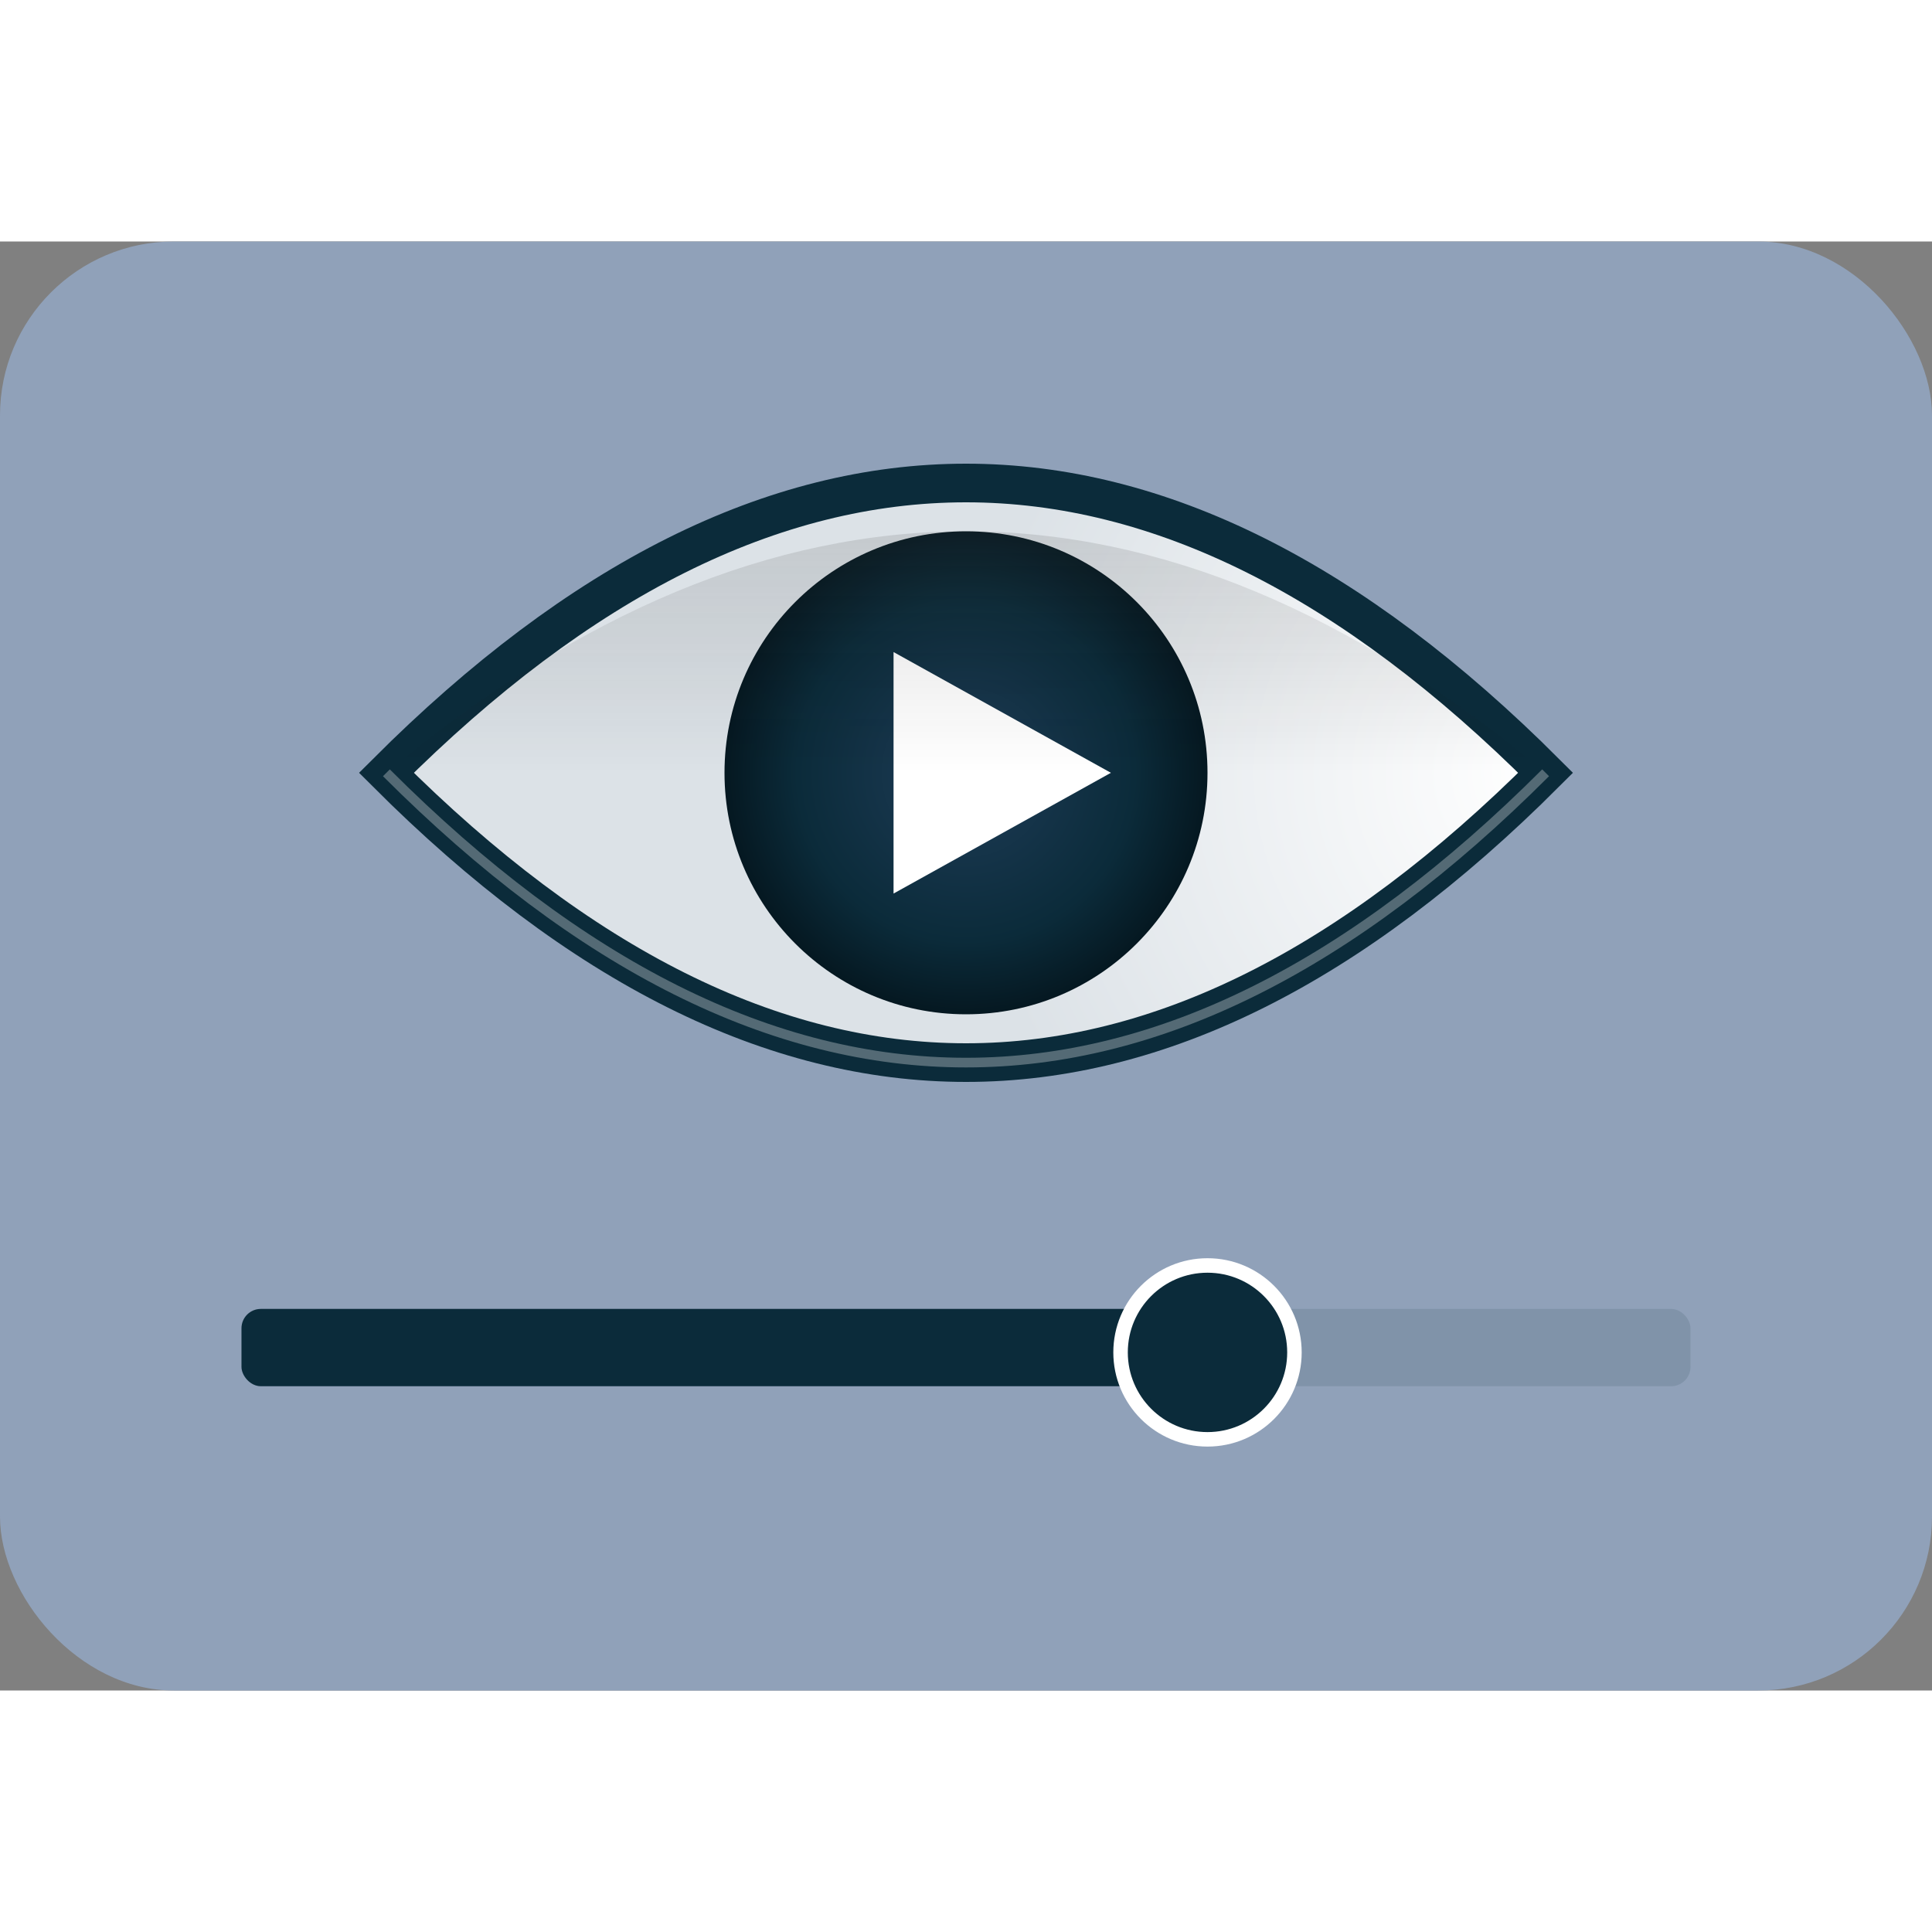
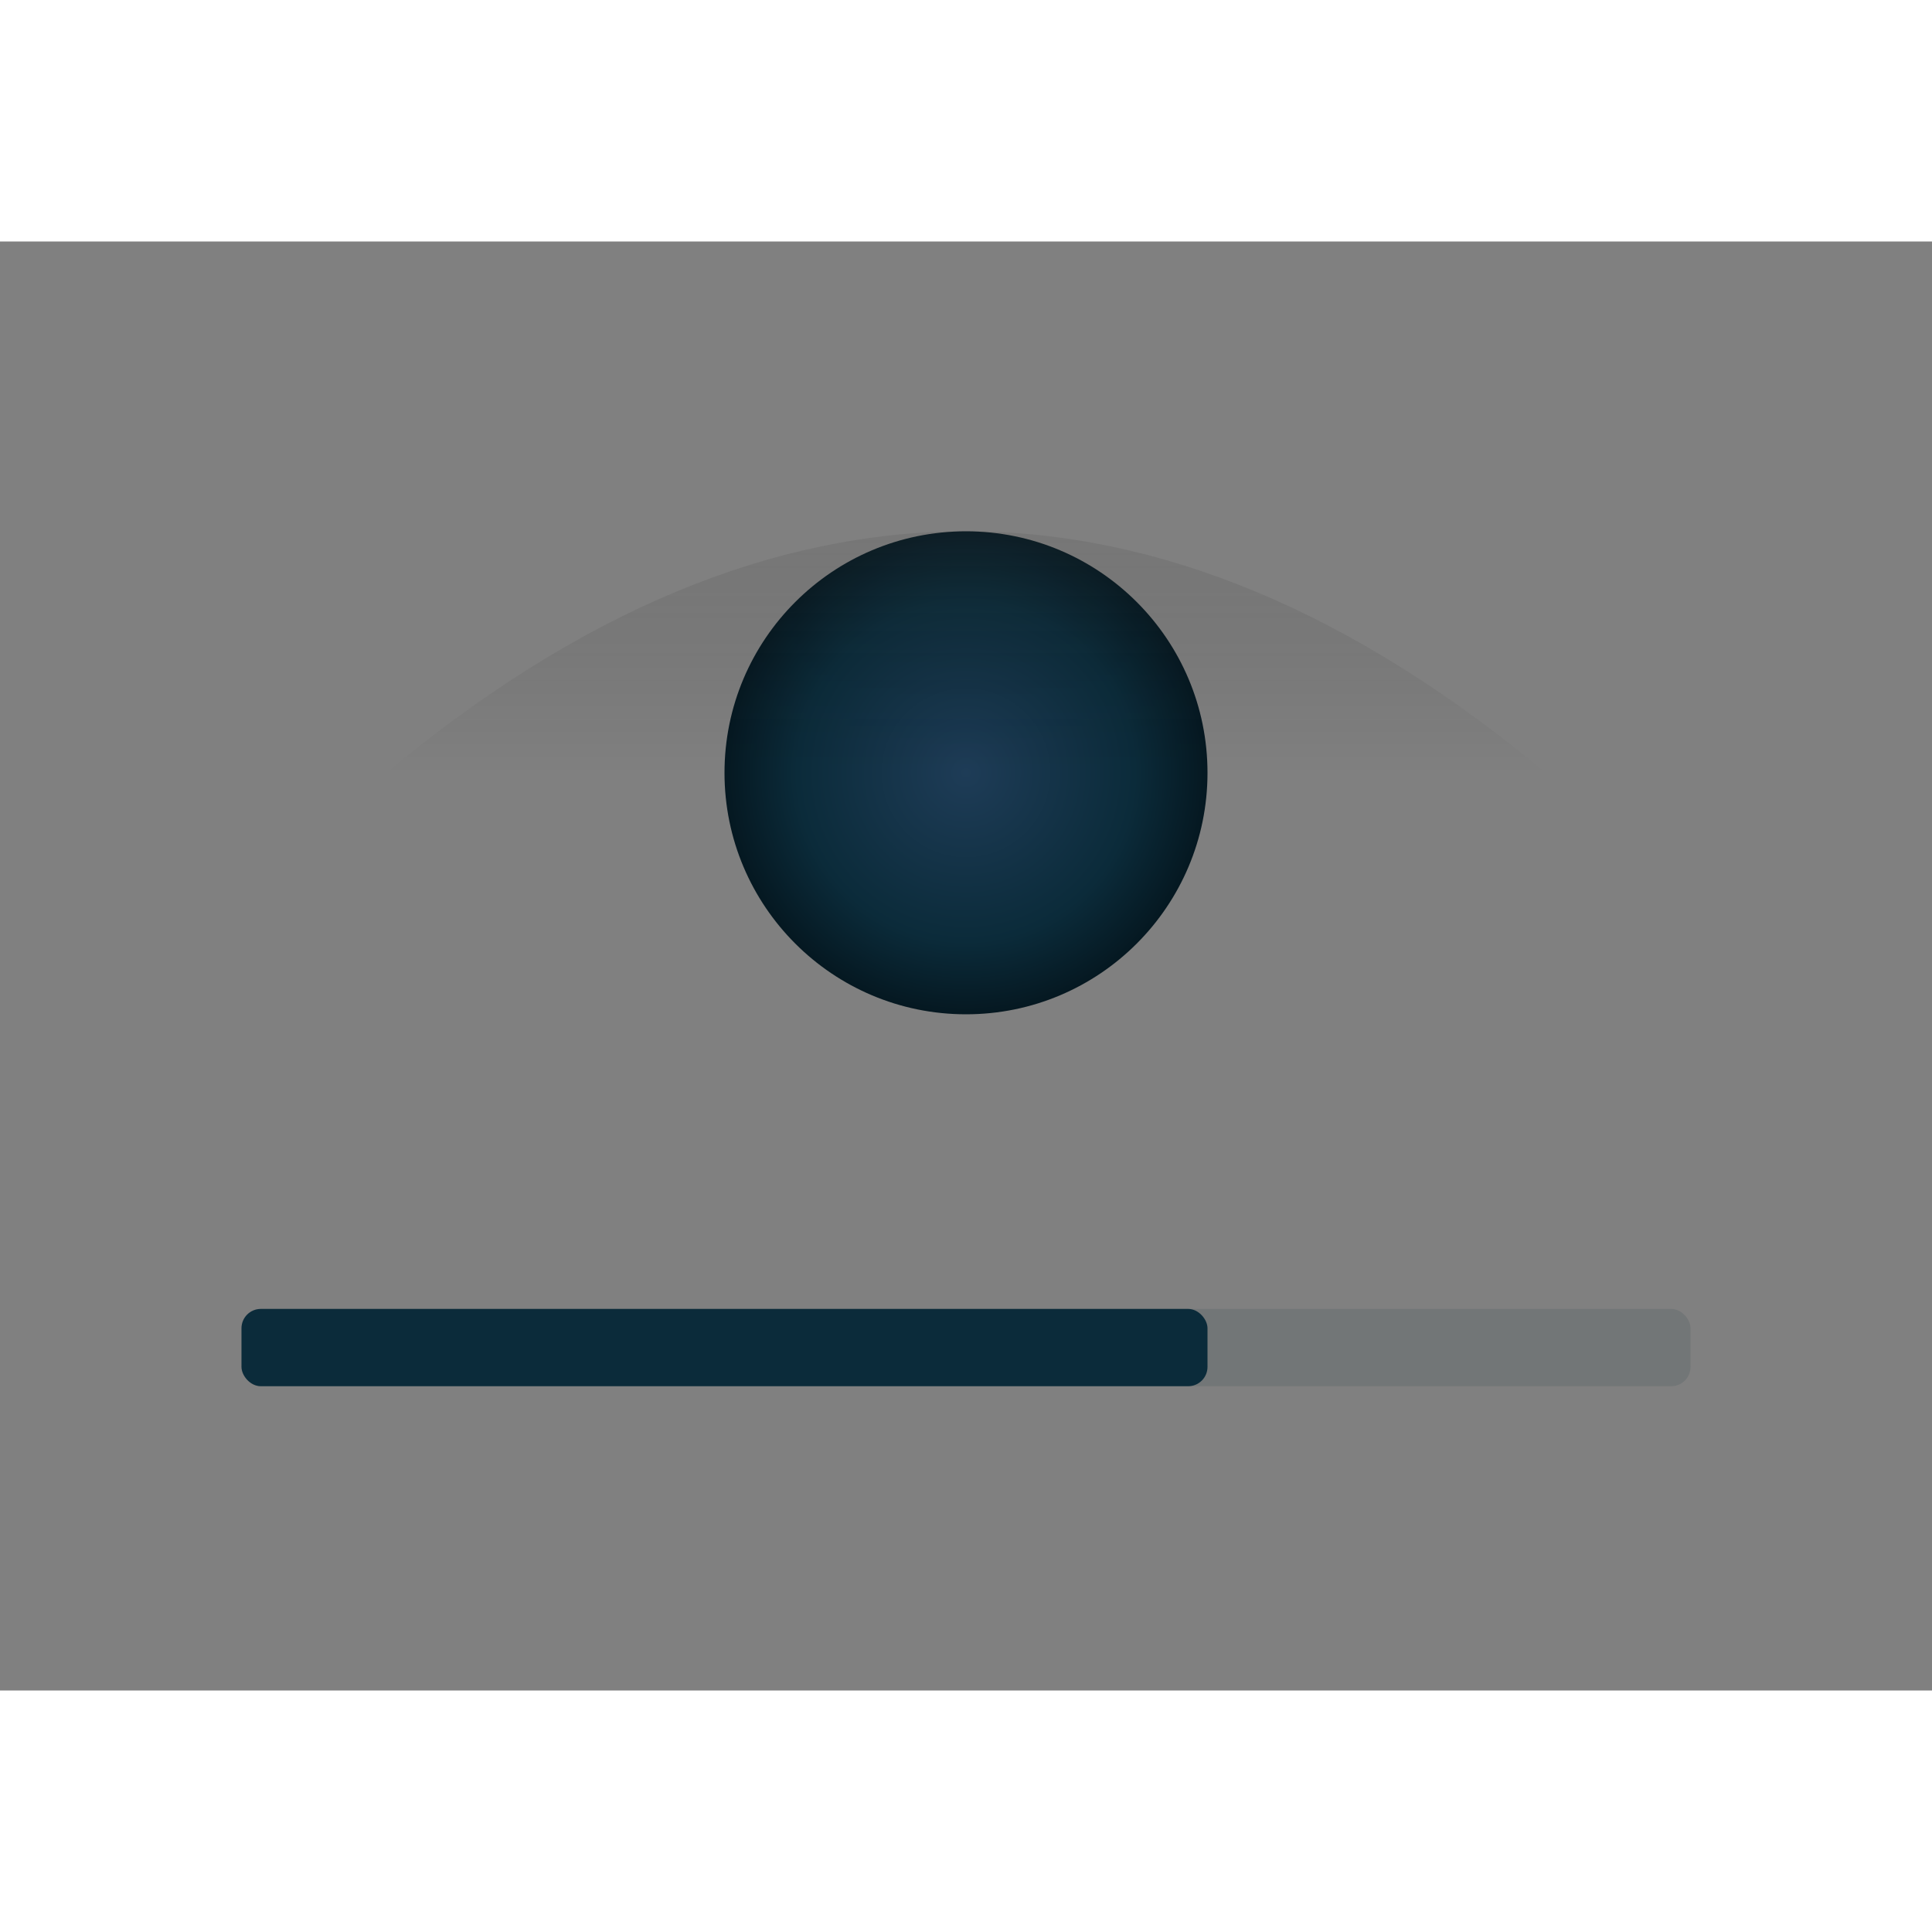
<svg xmlns="http://www.w3.org/2000/svg" viewBox="100 40 400 300" width="50" height="50">
  <rect x="100" y="40" width="400" height="300" fill="#808080" stroke="none" />
  <defs>
    <radialGradient id="irisGradient" cx="50%" cy="50%" r="50%">
      <stop offset="0%" stop-color="#1e3c57" />
      <stop offset="70%" stop-color="#0b2b3a" />
      <stop offset="100%" stop-color="#051821" />
    </radialGradient>
    <radialGradient id="eyeWhiteGradient" cx="100%" cy="50%" r="50%">
      <stop offset="0%" stop-color="#ffffff" />
      <stop offset="100%" stop-color="#dce2e7" />
    </radialGradient>
    <linearGradient id="lidShadow" x1="0" y1="0" x2="0" y2="1">
      <stop offset="0%" stop-color="#888" stop-opacity="0.3" />
      <stop offset="100%" stop-color="#000" stop-opacity="0" />
    </linearGradient>
  </defs>
-   <rect x="100" y="40" rx="36" ry="36" width="400" height="300" fill="#90a1b9" />
-   <path d="M180,150 Q300,30 420,150 Q300,270 180,150 Z" fill="url(#eyeWhiteGradient)" stroke="#0B2B3A" stroke-width="8" />
  <circle cx="300" cy="150" r="50" fill="url(#irisGradient)" />
-   <polygon points="285,125 285,175 330,150" fill="#ffffff" />
  <path d="M180,150 Q300,50 420,150" fill="url(#lidShadow)" />
-   <path d="M180,150 Q300,270 420,150" fill="none" stroke="#fff" stroke-width="2" opacity="0.3" />
  <g transform="translate(150,250)">
    <rect x="0" y="11" width="300" height="16" rx="4" fill="#0B2B3A" opacity="0.12" />
    <rect x="0" y="11" width="200" height="16" rx="4" fill="#0B2B3A" />
-     <circle cx="200" cy="20" r="18" fill="#0B2B3A" stroke="#FFFFFF" stroke-width="3" />
  </g>
</svg>